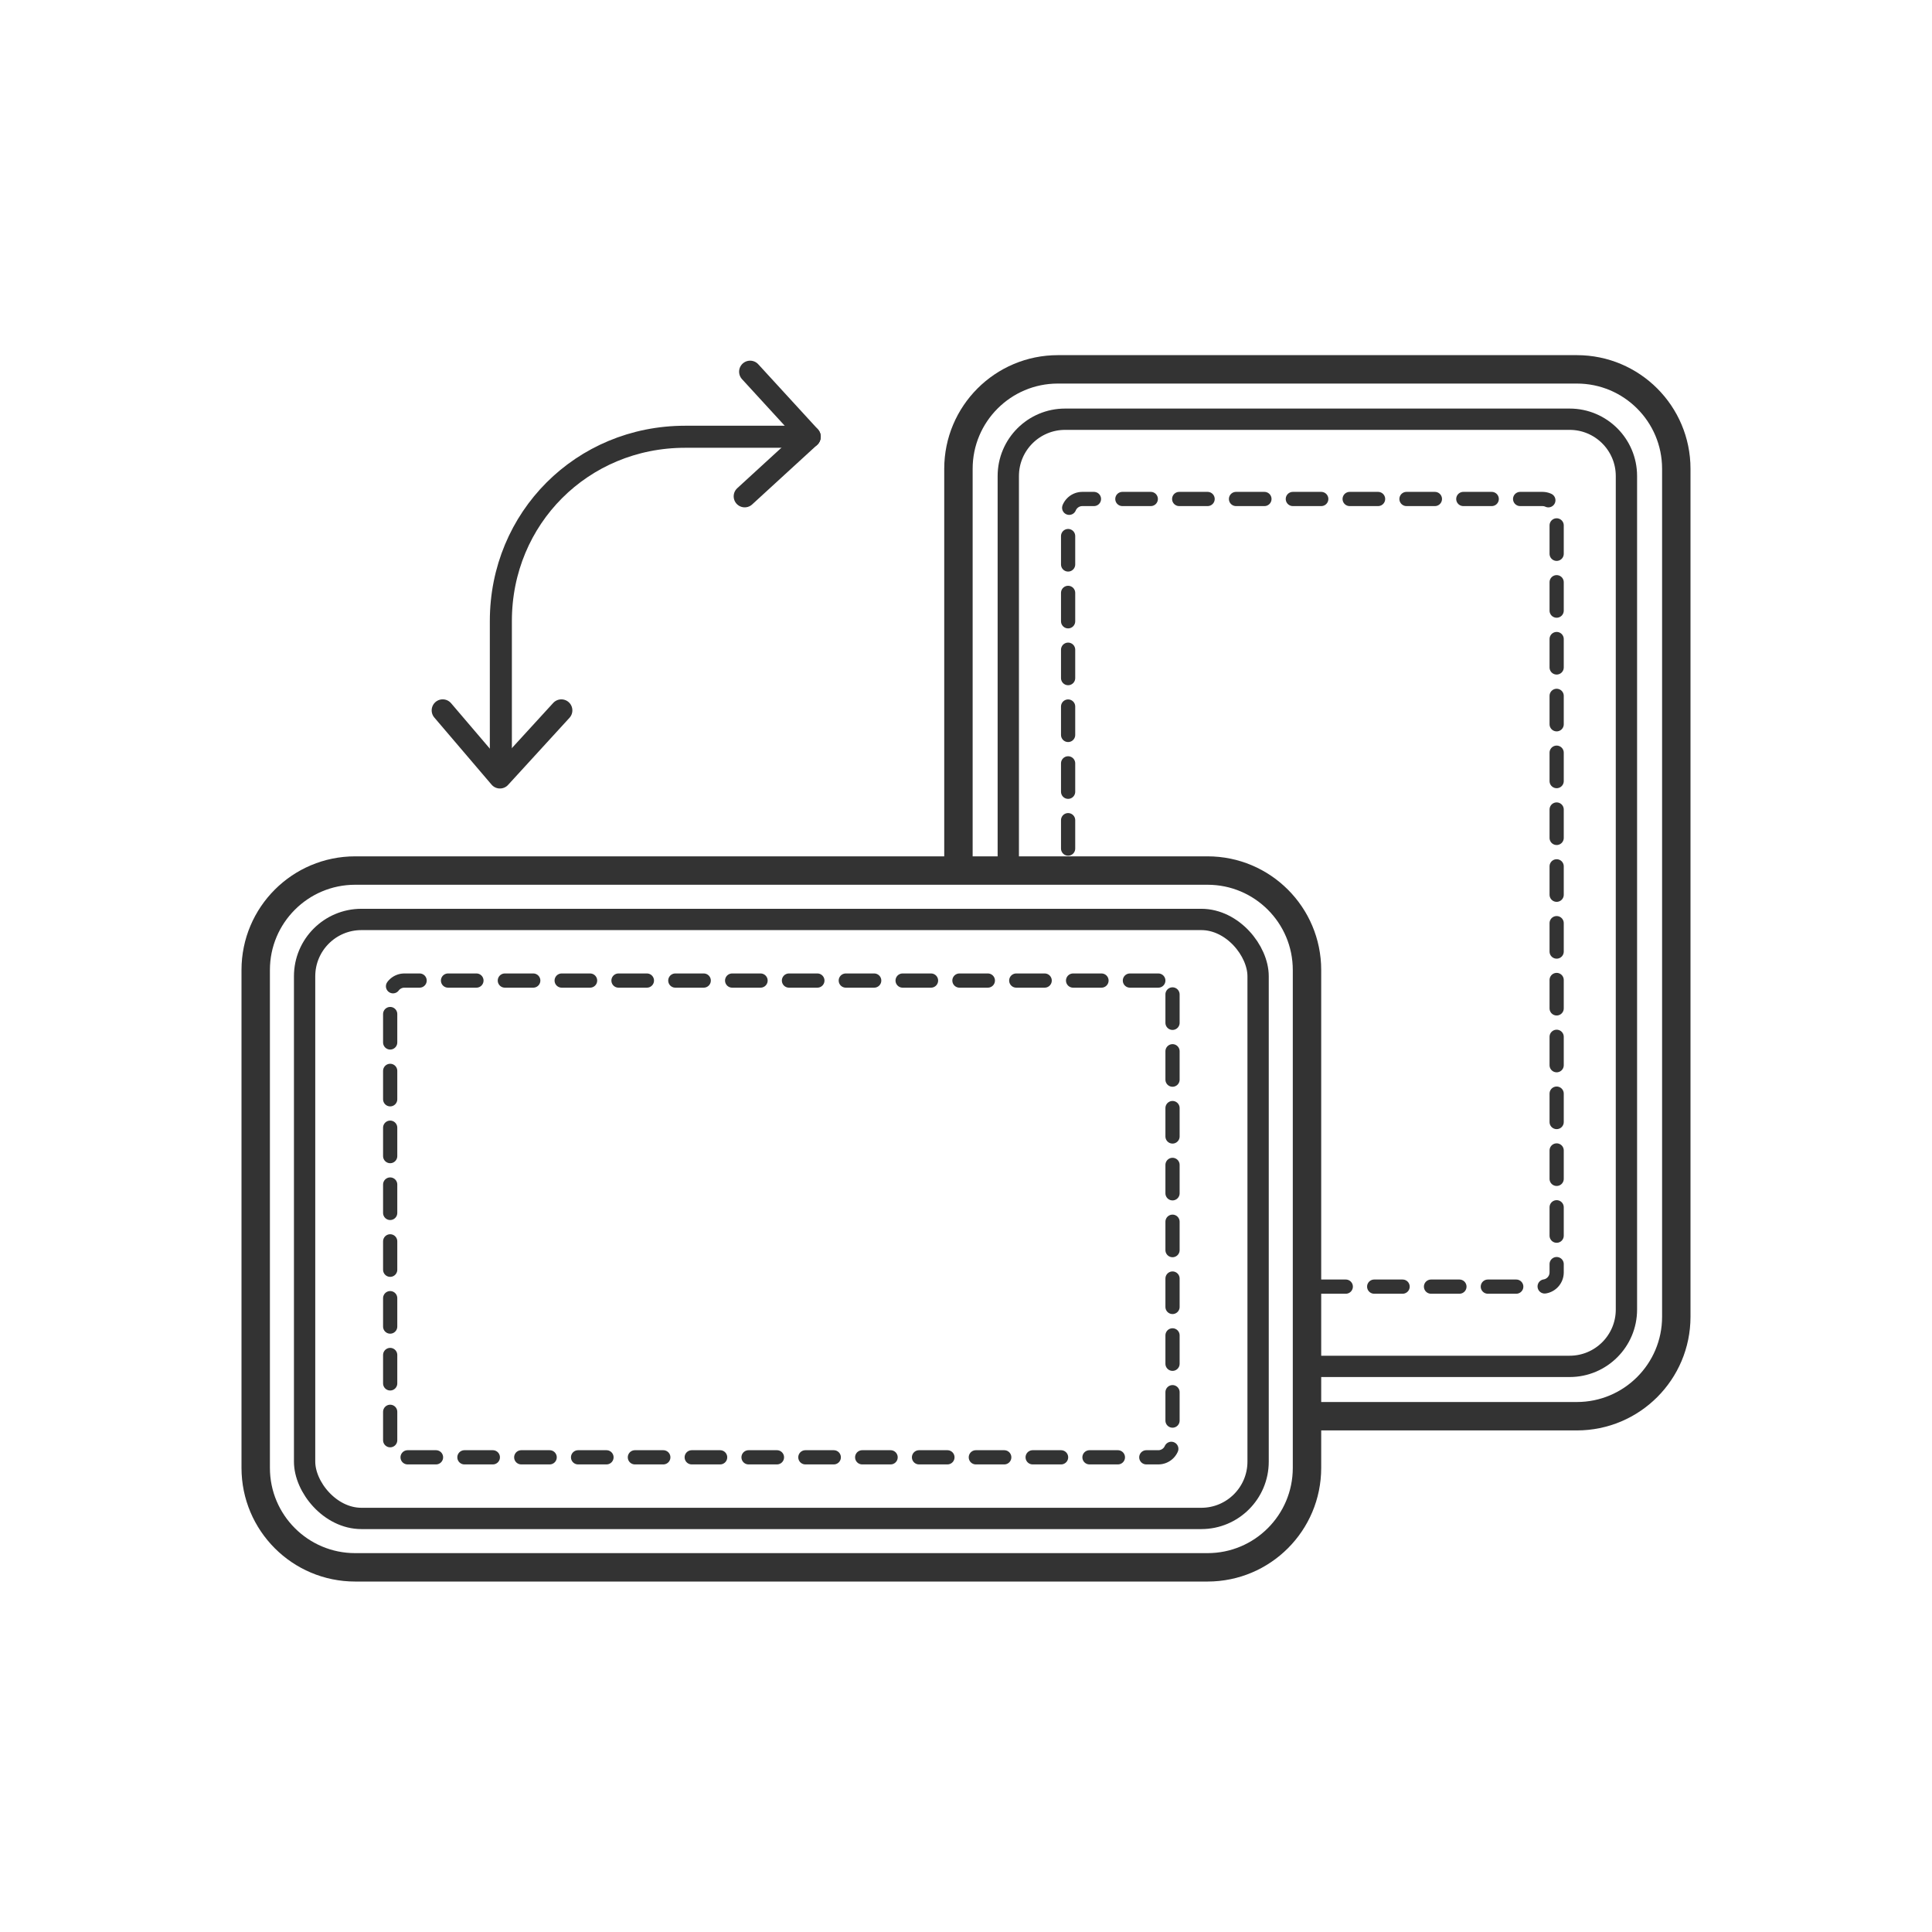
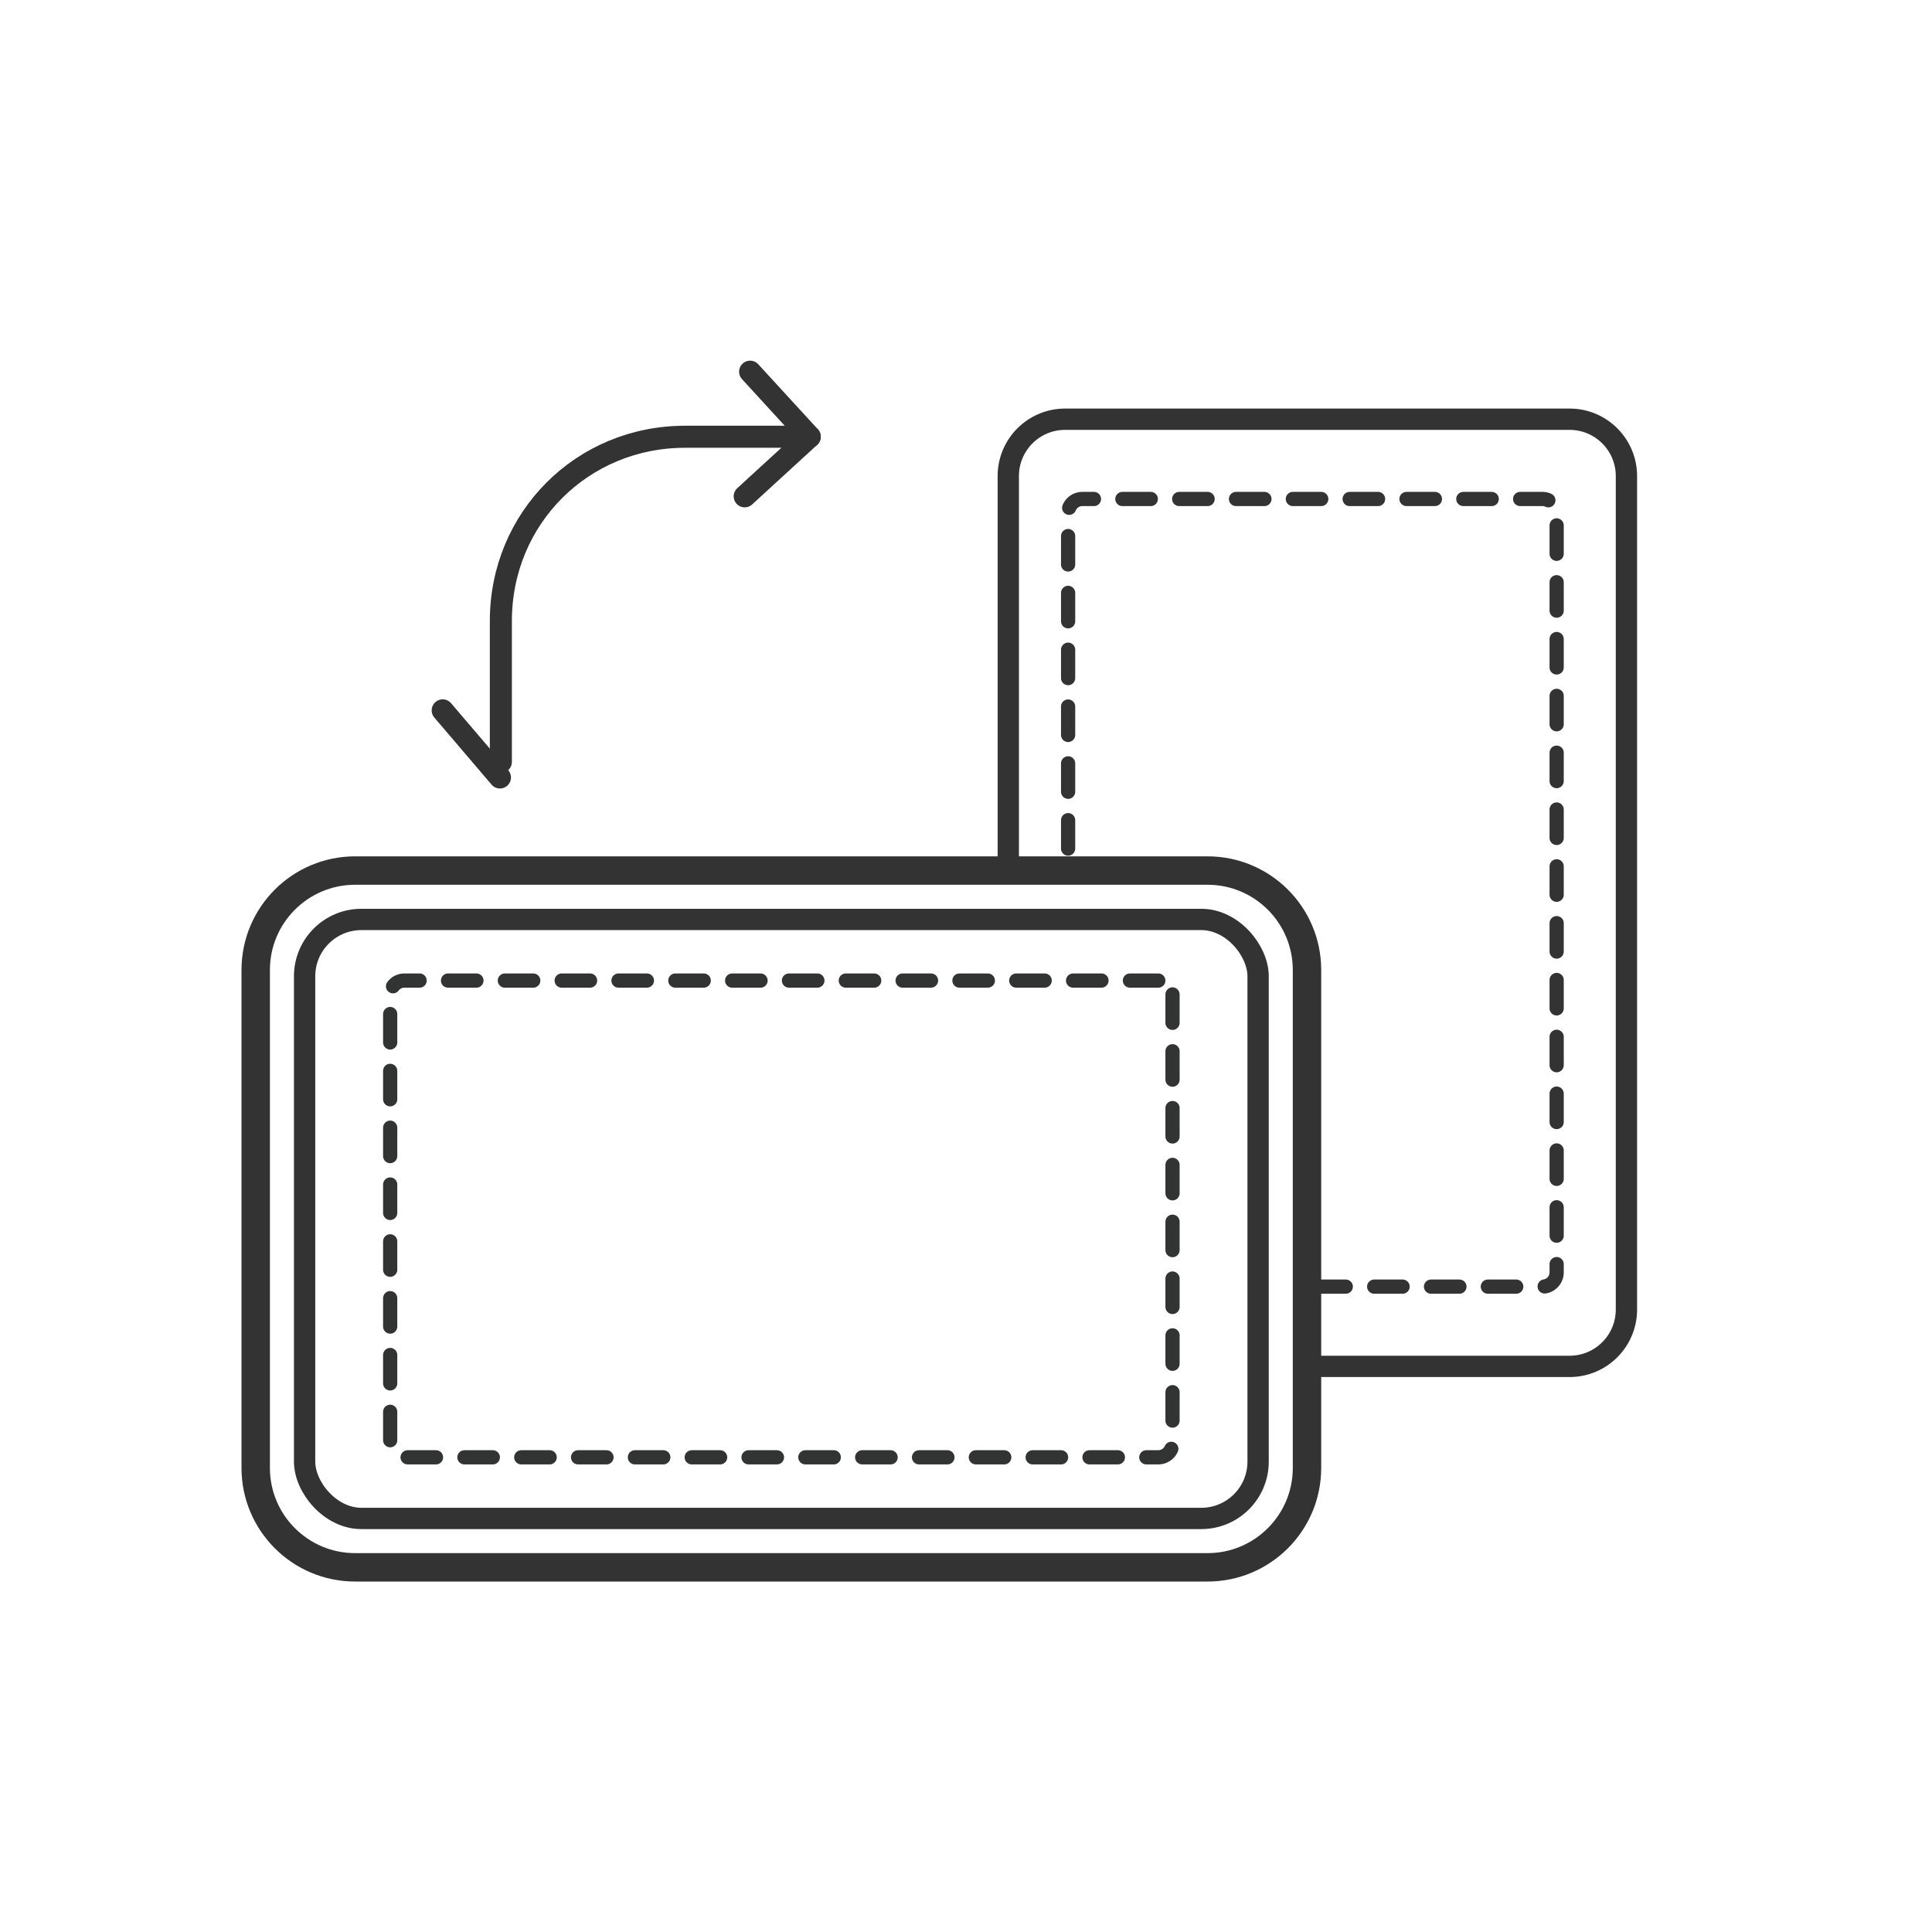
<svg xmlns="http://www.w3.org/2000/svg" width="136" height="136" viewBox="0 0 136 136" fill="none">
  <path d="M81.538 69.025H28.466C27.913 69.025 27.466 69.473 27.466 70.025V101.585C27.466 102.137 27.913 102.585 28.466 102.585H81.538C82.091 102.585 82.538 102.137 82.538 101.585V70.025C82.538 69.473 82.091 69.025 81.538 69.025Z" stroke="#323333" stroke-linecap="round" stroke-dasharray="2 2" />
  <path d="M18 68.281C18 64.415 21.134 61.281 25 61.281H66.631H85.004C88.87 61.281 92.004 64.415 92.004 68.281V100.112V103.33C92.004 107.196 88.87 110.33 85.004 110.33H25C21.134 110.33 18 107.196 18 103.33V68.281Z" stroke="#333333" stroke-width="2" />
  <rect x="21.442" y="64.723" width="67.12" height="42.165" rx="4" stroke="#333333" stroke-width="1.5" />
  <path d="M92.734 90.57L108.578 90.57C109.13 90.57 109.578 90.122 109.578 89.57L109.578 36.125C109.578 35.573 109.13 35.125 108.578 35.125L76.188 35.125C75.636 35.125 75.188 35.573 75.188 36.125L75.188 61.41" stroke="#333333" stroke-linecap="round" stroke-dasharray="2 2" />
-   <path d="M67.468 61.409L67.468 33C67.468 29.134 70.602 26 74.468 26L111 26C114.866 26 118 29.134 118 33L118 92.692C118 96.558 114.866 99.692 111 99.692L92.734 99.692" stroke="#333333" stroke-width="2" />
  <path d="M92.733 96.184L110.49 96.184C112.699 96.184 114.49 94.393 114.49 92.184L114.49 33.51C114.49 31.301 112.699 29.51 110.49 29.51L74.977 29.51C72.767 29.51 70.977 31.301 70.977 33.51L70.977 61.41" stroke="#333333" stroke-width="1.5" />
  <path d="M52.422 34.938L57 30.742L52.804 26.165" stroke="#333333" stroke-width="1.552" stroke-linecap="round" stroke-linejoin="round" />
  <path d="M57 30.745H48.227C40.979 30.745 35.257 36.467 35.257 43.715V53.633" stroke="#333333" stroke-width="1.552" stroke-linecap="round" />
-   <path d="M31.163 50.005L35.193 54.729L39.515 50.006" stroke="#333333" stroke-width="1.552" stroke-linecap="round" stroke-linejoin="round" />
+   <path d="M31.163 50.005L35.193 54.729" stroke="#333333" stroke-width="1.552" stroke-linecap="round" stroke-linejoin="round" />
</svg>